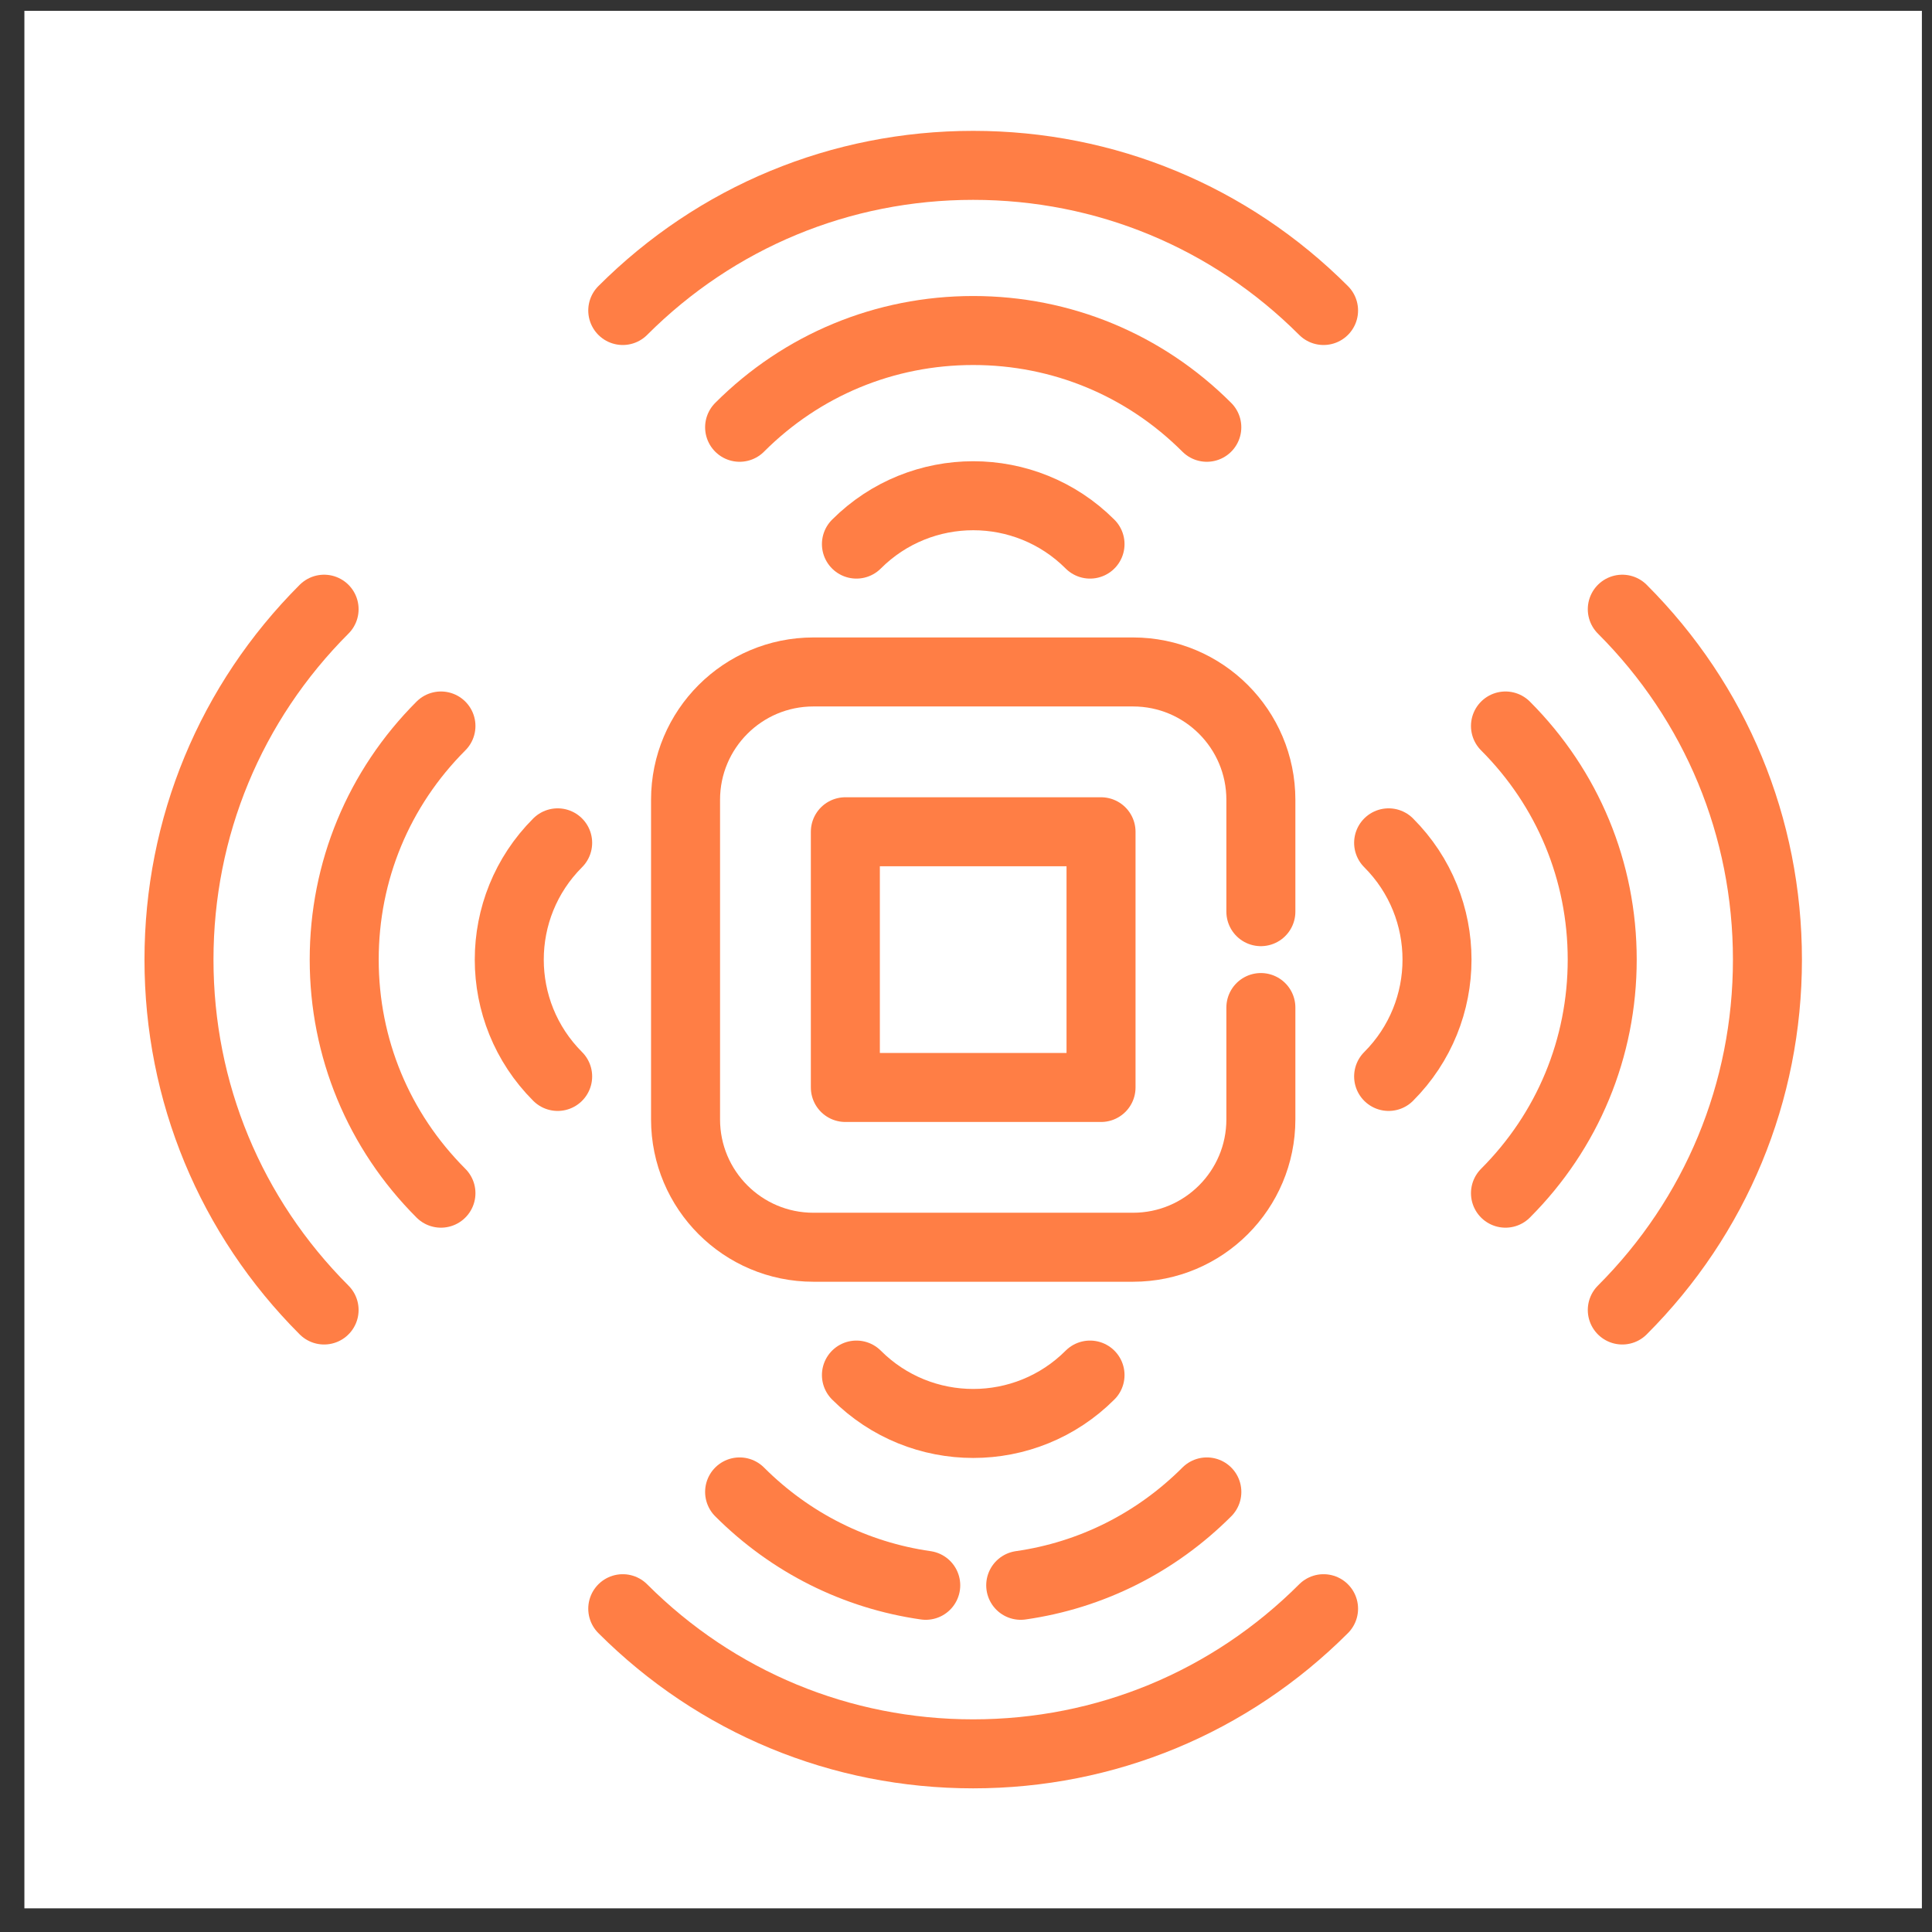
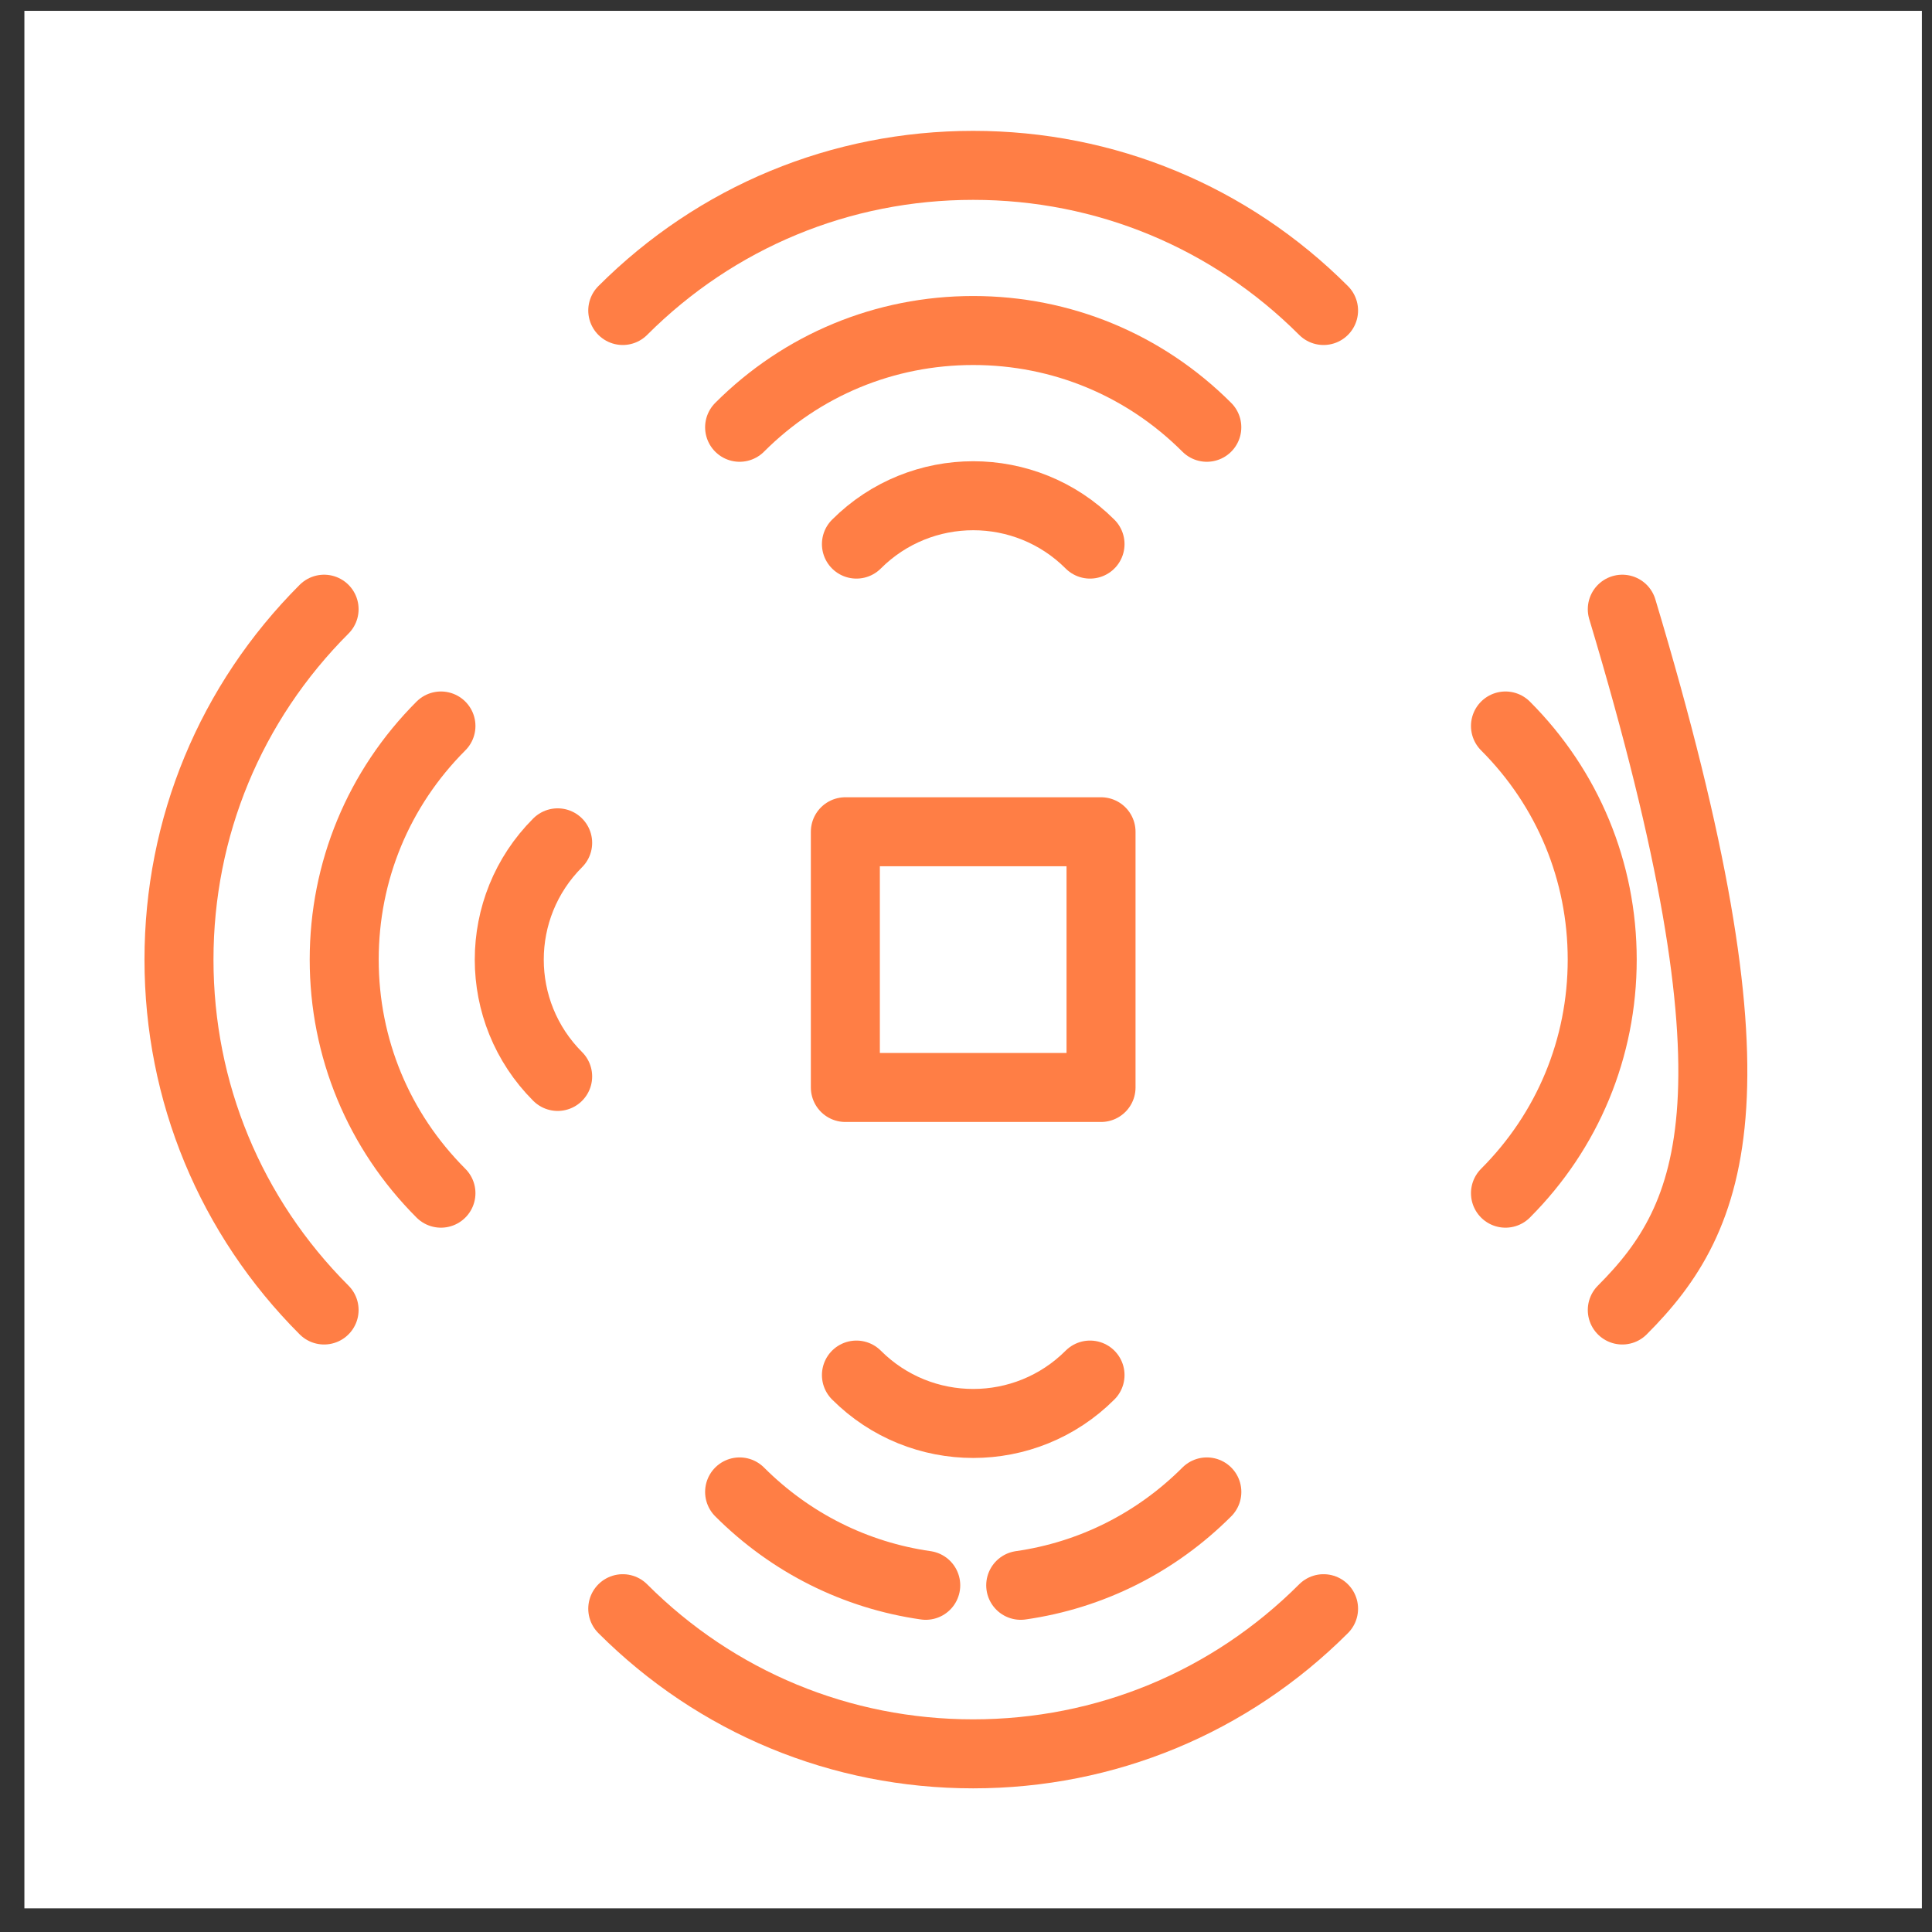
<svg xmlns="http://www.w3.org/2000/svg" width="56" height="56" viewBox="0 0 56 56" fill="none">
  <rect x="0" y="0" width="56" height="56" fill="#333333" stroke="none" />
  <rect width="55" height="55" transform="translate(0.707 0.314)" fill="white" />
  <path d="M18.051 9C20.764 6.287 24.371 4.793 28.207 4.793C32.044 4.793 35.651 6.287 38.364 9" stroke="#FF7E45" stroke-width="2" stroke-miterlimit="10" stroke-linecap="round" stroke-linejoin="round" />
  <path d="M21.438 12.385C23.246 10.576 25.651 9.58 28.209 9.58C30.766 9.58 33.171 10.576 34.98 12.385" stroke="#FF7E45" stroke-width="2" stroke-miterlimit="10" stroke-linecap="round" stroke-linejoin="round" />
  <path d="M31.595 15.771C29.726 13.902 26.694 13.902 24.824 15.771" stroke="#FF7E45" stroke-width="2" stroke-miterlimit="10" stroke-linecap="round" stroke-linejoin="round" />
  <path d="M38.364 46.629C35.651 49.342 32.044 50.836 28.207 50.836C24.371 50.836 20.764 49.342 18.051 46.629" stroke="#FF7E45" stroke-width="2" stroke-miterlimit="10" stroke-linecap="round" stroke-linejoin="round" />
  <path d="M26.833 45.951C24.797 45.66 22.918 44.724 21.438 43.244" stroke="#FF7E45" stroke-width="2" stroke-miterlimit="10" stroke-linecap="round" stroke-linejoin="round" />
  <path d="M34.981 43.244C33.501 44.724 31.622 45.66 29.586 45.951" stroke="#FF7E45" stroke-width="2" stroke-miterlimit="10" stroke-linecap="round" stroke-linejoin="round" />
  <path d="M24.824 39.857C26.694 41.727 29.726 41.727 31.595 39.857" stroke="#FF7E45" stroke-width="2" stroke-miterlimit="10" stroke-linecap="round" stroke-linejoin="round" />
-   <path d="M47.023 17.658C49.736 20.371 51.23 23.978 51.23 27.815C51.23 31.651 49.736 35.258 47.023 37.971" stroke="#FF7E45" stroke-width="2" stroke-miterlimit="10" stroke-linecap="round" stroke-linejoin="round" />
+   <path d="M47.023 17.658C51.23 31.651 49.736 35.258 47.023 37.971" stroke="#FF7E45" stroke-width="2" stroke-miterlimit="10" stroke-linecap="round" stroke-linejoin="round" />
  <path d="M43.637 21.043C45.445 22.852 46.441 25.256 46.441 27.814C46.441 30.372 45.445 32.776 43.637 34.585" stroke="#FF7E45" stroke-width="2" stroke-miterlimit="10" stroke-linecap="round" stroke-linejoin="round" />
-   <path d="M40.25 31.201C42.12 29.331 42.12 26.299 40.25 24.43" stroke="#FF7E45" stroke-width="2" stroke-miterlimit="10" stroke-linecap="round" stroke-linejoin="round" />
  <path d="M9.394 37.971C6.682 35.258 5.188 31.651 5.188 27.815C5.188 23.978 6.682 20.371 9.394 17.658" stroke="#FF7E45" stroke-width="2" stroke-miterlimit="10" stroke-linecap="round" stroke-linejoin="round" />
  <path d="M12.781 34.585C10.973 32.776 9.977 30.372 9.977 27.814C9.977 25.256 10.973 22.852 12.781 21.043" stroke="#FF7E45" stroke-width="2" stroke-miterlimit="10" stroke-linecap="round" stroke-linejoin="round" />
  <path d="M16.164 24.43C14.294 26.299 14.294 29.331 16.164 31.201" stroke="#FF7E45" stroke-width="2" stroke-miterlimit="10" stroke-linecap="round" stroke-linejoin="round" />
-   <path d="M36.547 29.204V32.446C36.547 34.493 34.888 36.152 32.841 36.152H23.577C21.53 36.152 19.871 34.493 19.871 32.446V23.182C19.871 21.136 21.53 19.477 23.577 19.477H32.841C34.888 19.477 36.547 21.136 36.547 23.182V26.425" stroke="#FF7E45" stroke-width="2" stroke-miterlimit="10" stroke-linecap="round" stroke-linejoin="round" />
  <path d="M31.914 31.521V24.109H24.503V31.521H31.914Z" stroke="#FF7E45" stroke-width="2" stroke-miterlimit="10" stroke-linecap="round" stroke-linejoin="round" />
</svg>